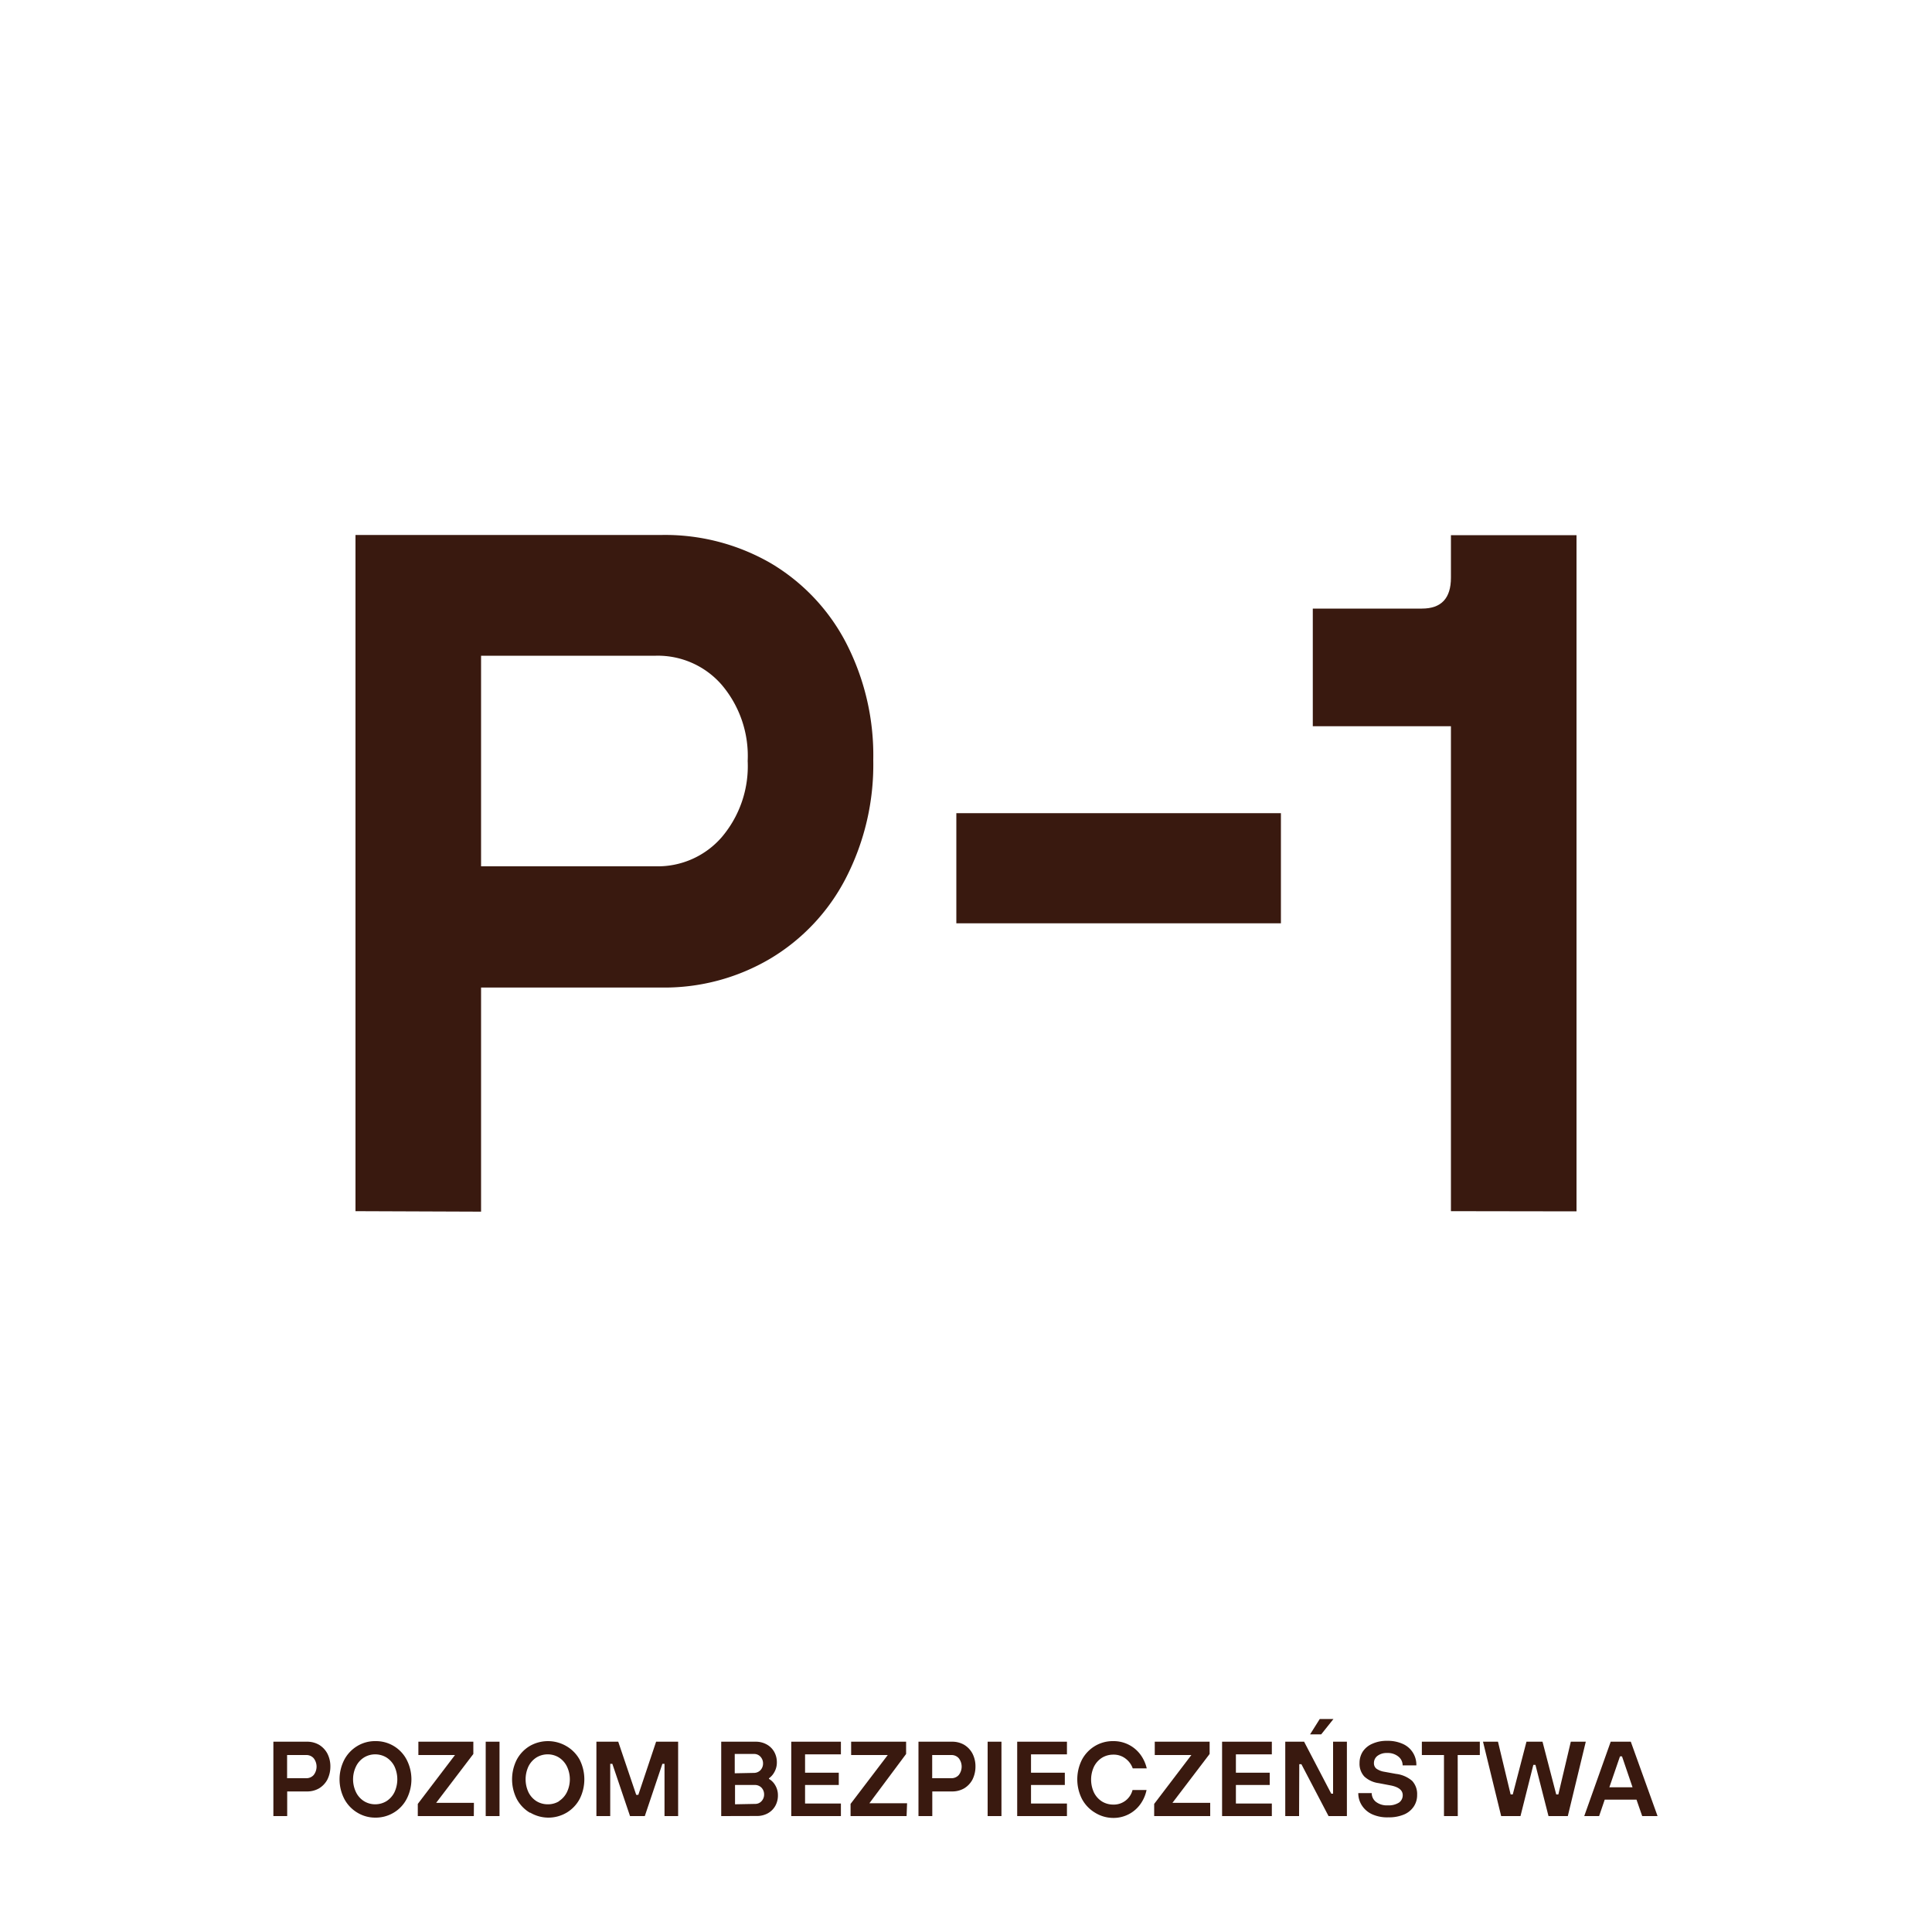
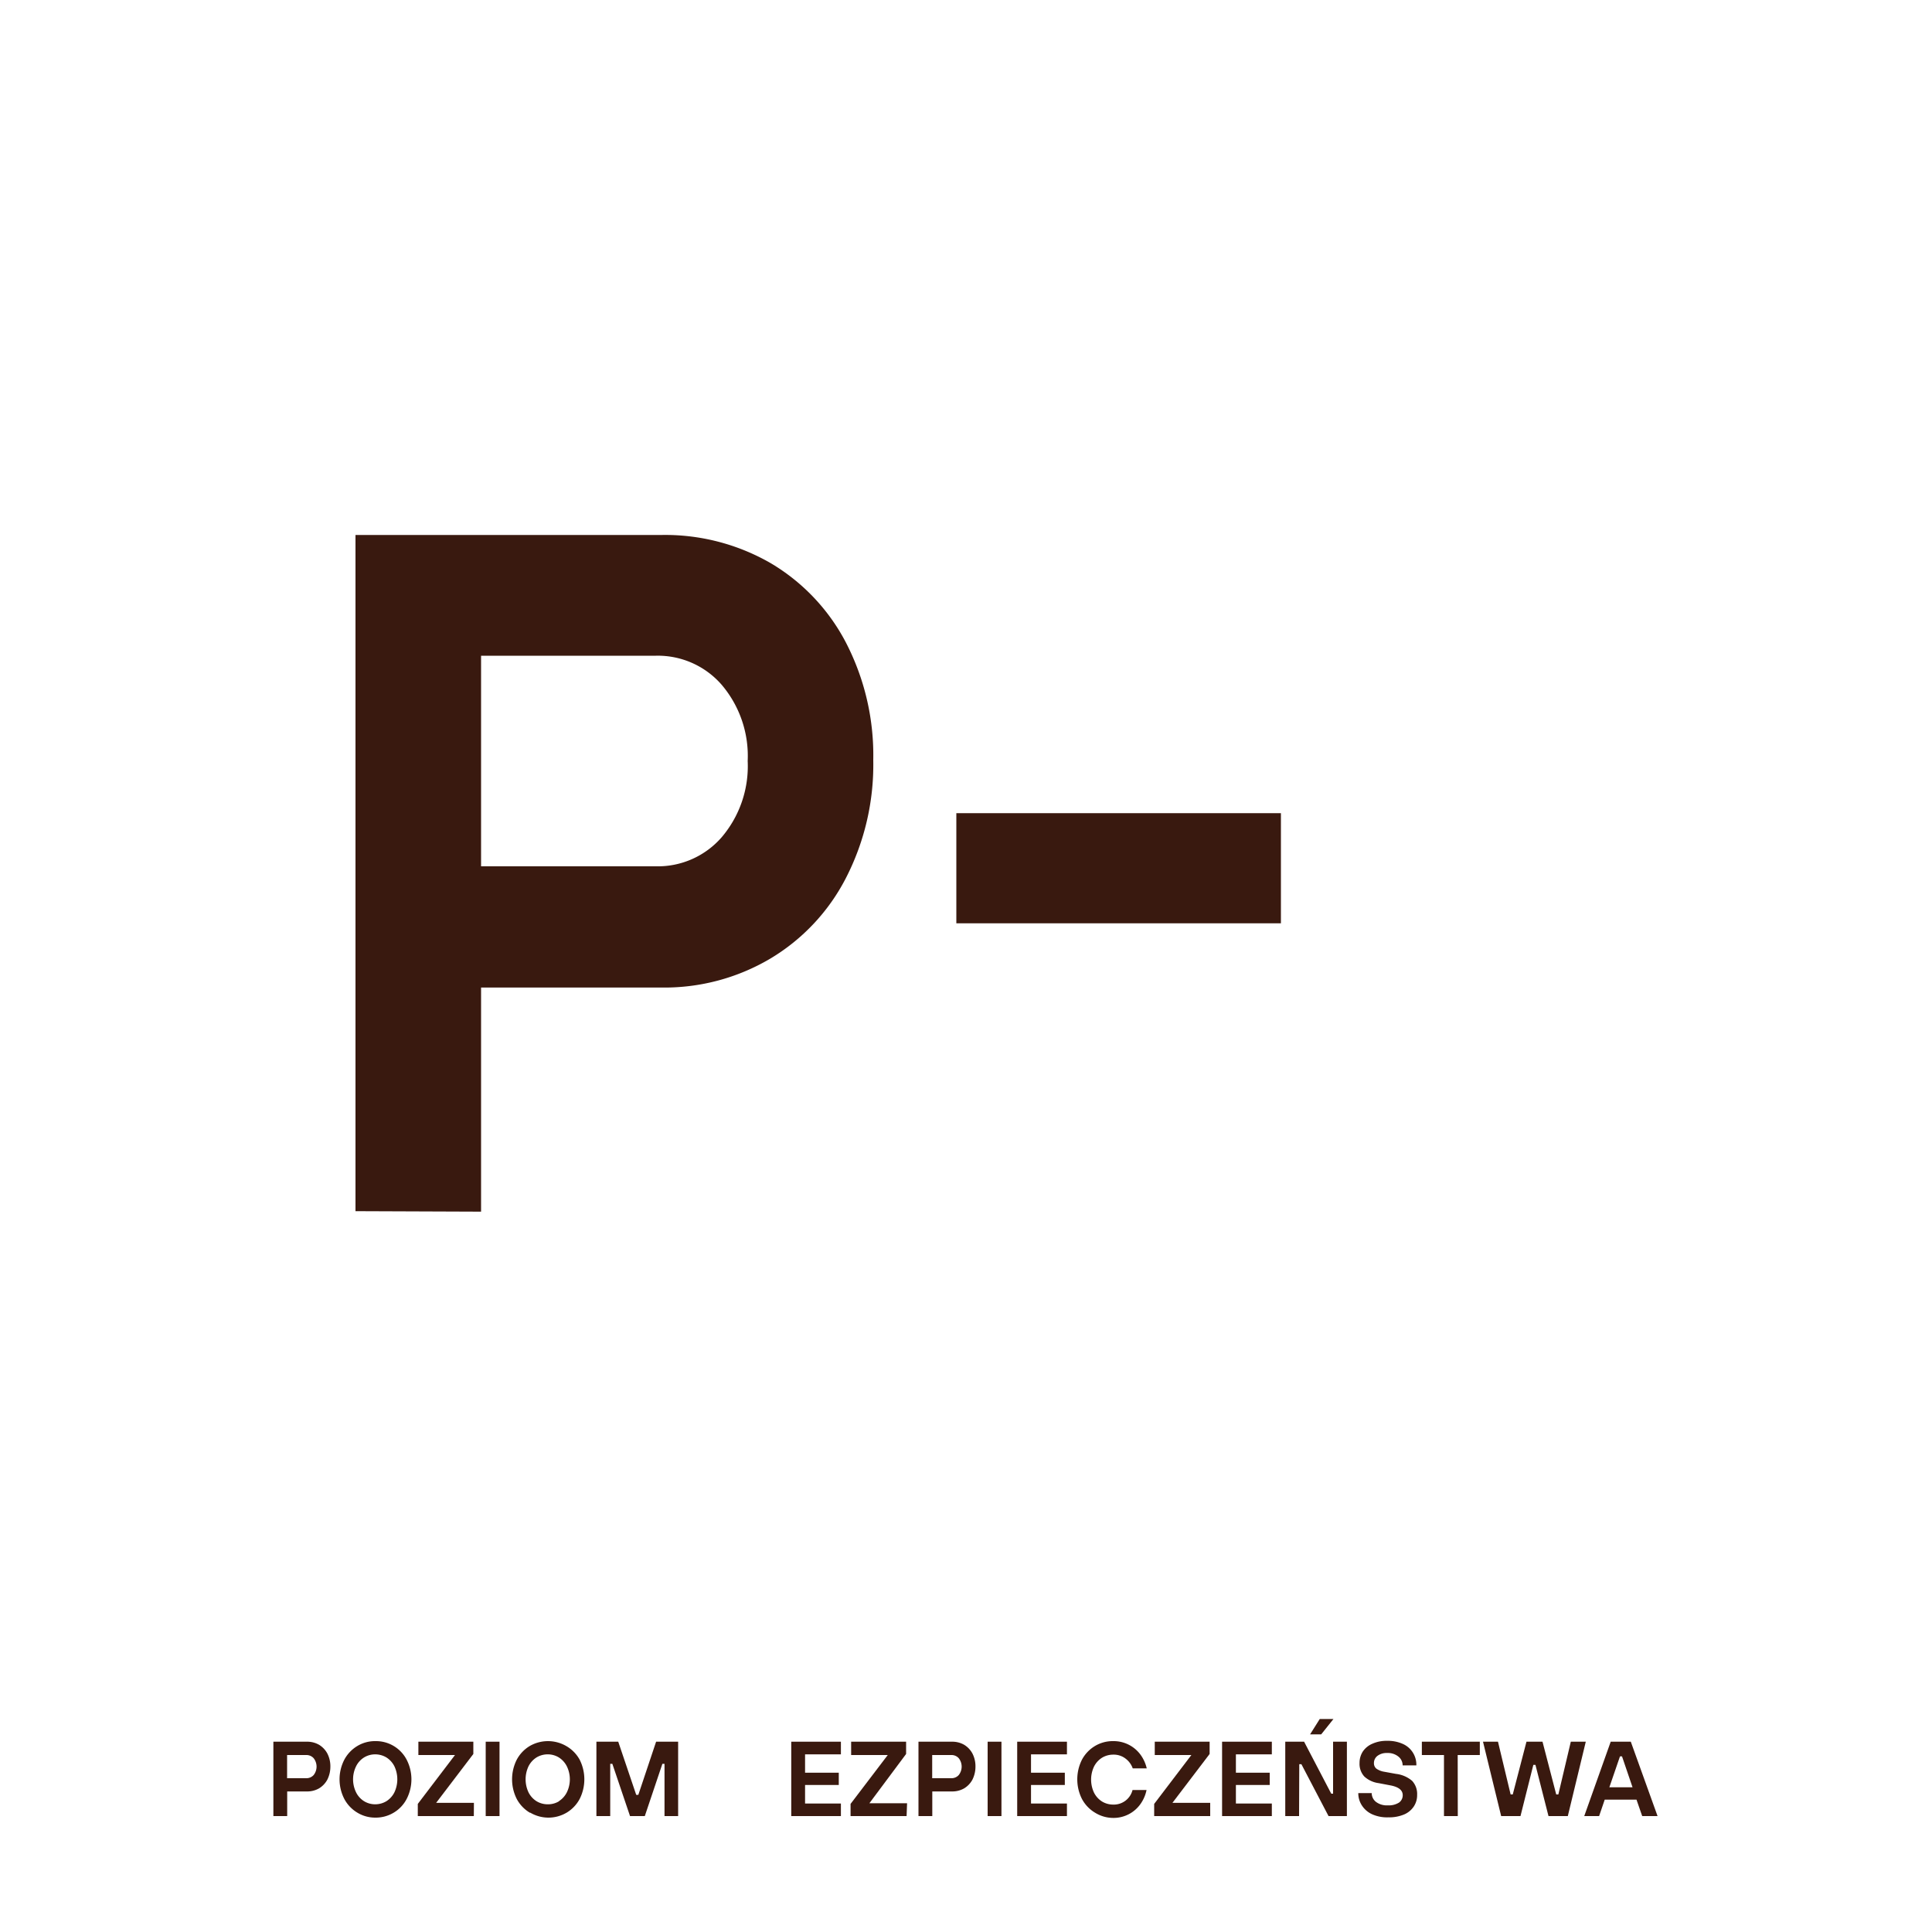
<svg xmlns="http://www.w3.org/2000/svg" id="Warstwa_1" data-name="Warstwa 1" viewBox="0 0 200 200">
  <defs>
    <style>.cls-1{fill:#39190f;}</style>
  </defs>
  <path class="cls-1" d="M28.3,188v-7.7h3.49a2.46,2.46,0,0,1,1.24.32,2.36,2.36,0,0,1,.86.91,2.88,2.88,0,0,1,.31,1.34,3,3,0,0,1-.31,1.35,2.36,2.36,0,0,1-.86.91,2.46,2.46,0,0,1-1.24.32H29.73V188Zm3.42-3.92a1,1,0,0,0,.75-.33,1.41,1.41,0,0,0,0-1.74,1,1,0,0,0-.75-.33h-2v2.4Z" />
  <path class="cls-1" d="M37,187.65a3.66,3.66,0,0,1-1.35-1.41,4.43,4.43,0,0,1,0-4.09A3.66,3.66,0,0,1,37,180.74a3.54,3.54,0,0,1,1.87-.5,3.58,3.58,0,0,1,3.22,1.91,4.43,4.43,0,0,1,0,4.09,3.57,3.57,0,0,1-1.34,1.41,3.61,3.61,0,0,1-1.88.51A3.55,3.55,0,0,1,37,187.65Zm3-1.19a2.31,2.31,0,0,0,.83-.92,3.17,3.17,0,0,0,0-2.69,2.31,2.31,0,0,0-.83-.92,2.25,2.25,0,0,0-1.16-.32,2.19,2.19,0,0,0-1.15.32,2.24,2.24,0,0,0-.83.92,3.07,3.07,0,0,0,0,2.69,2.24,2.24,0,0,0,.83.92,2.19,2.19,0,0,0,1.15.32A2.25,2.25,0,0,0,40,186.46Z" />
  <path class="cls-1" d="M49.05,188h-5.8v-1.26l3.85-5.06H43.31v-1.38H49v1.27l-3.85,5.06h3.91Z" />
  <path class="cls-1" d="M51.71,188H50.28v-7.7h1.43Z" />
  <path class="cls-1" d="M54.85,187.65a3.66,3.66,0,0,1-1.35-1.41,4.51,4.51,0,0,1,0-4.09,3.66,3.66,0,0,1,1.35-1.41,3.77,3.77,0,0,1,3.75,0A3.66,3.66,0,0,1,60,182.15a4.51,4.51,0,0,1,0,4.09,3.66,3.66,0,0,1-1.35,1.41,3.7,3.7,0,0,1-3.75,0Zm3-1.19a2.31,2.31,0,0,0,.83-.92,3.07,3.07,0,0,0,0-2.69,2.31,2.31,0,0,0-.83-.92,2.19,2.19,0,0,0-1.15-.32,2.22,2.22,0,0,0-1.16.32,2.31,2.31,0,0,0-.83.92,3.17,3.17,0,0,0,0,2.69,2.31,2.31,0,0,0,.83.92,2.22,2.22,0,0,0,1.16.32A2.19,2.19,0,0,0,57.88,186.46Z" />
  <path class="cls-1" d="M63.17,188H61.74v-7.7H64l1.86,5.5h.22l1.84-5.5h2.28V188H68.79v-5.41h-.22L66.75,188H65.22l-1.83-5.41h-.22Z" />
-   <path class="cls-1" d="M74.66,188v-7.7h3.57a2.31,2.31,0,0,1,1.13.28,2,2,0,0,1,.78.76,2.18,2.18,0,0,1,.28,1.11,2,2,0,0,1-.26,1,1.89,1.89,0,0,1-.56.64v.06a1.77,1.77,0,0,1,.64.64,2,2,0,0,1,.29,1.06,2.18,2.18,0,0,1-.28,1.11,2,2,0,0,1-.78.76,2.3,2.3,0,0,1-1.13.27Zm3.4-4.47a.94.94,0,0,0,.66-.28,1,1,0,0,0,.27-.69,1,1,0,0,0-.27-.71.87.87,0,0,0-.66-.28h-2v2Zm.11,3.21a.87.87,0,0,0,.66-.28,1,1,0,0,0,.27-.71,1,1,0,0,0-.27-.69.94.94,0,0,0-.66-.28H76.09v2Z" />
  <path class="cls-1" d="M87.05,188H81.91v-7.7h5.14v1.31H83.34v1.9h3.49v1.27H83.34v1.92h3.71Z" />
  <path class="cls-1" d="M93.85,188h-5.8v-1.26l3.85-5.06H88.11v-1.38H93.8v1.27L90,186.67h3.9Z" />
  <path class="cls-1" d="M95.08,188v-7.7h3.49a2.46,2.46,0,0,1,1.24.32,2.36,2.36,0,0,1,.86.91,2.88,2.88,0,0,1,.31,1.34,3,3,0,0,1-.31,1.35,2.36,2.36,0,0,1-.86.91,2.46,2.46,0,0,1-1.24.32H96.51V188Zm3.42-3.92a1,1,0,0,0,.75-.33,1.41,1.41,0,0,0,0-1.74,1,1,0,0,0-.75-.33h-2v2.4Z" />
  <path class="cls-1" d="M103.67,188h-1.43v-7.7h1.43Z" />
  <path class="cls-1" d="M110.45,188H105.3v-7.7h5.15v1.31h-3.72v1.9h3.5v1.27h-3.5v1.92h3.72Z" />
  <path class="cls-1" d="M113.36,187.65a3.66,3.66,0,0,1-1.35-1.41,4.51,4.51,0,0,1,0-4.09,3.66,3.66,0,0,1,1.35-1.41,3.58,3.58,0,0,1,1.88-.5,3.45,3.45,0,0,1,2.85,1.44,3.89,3.89,0,0,1,.62,1.38h-1.45a2.16,2.16,0,0,0-.73-1,2,2,0,0,0-1.29-.42,2.22,2.22,0,0,0-1.16.32,2.31,2.31,0,0,0-.83.92,3.17,3.17,0,0,0,0,2.69,2.31,2.31,0,0,0,.83.92,2.22,2.22,0,0,0,1.16.32,2,2,0,0,0,2-1.51h1.45a3.81,3.81,0,0,1-.6,1.41,3.41,3.41,0,0,1-2.87,1.48A3.58,3.58,0,0,1,113.36,187.65Z" />
  <path class="cls-1" d="M125.28,188h-5.8v-1.26l3.85-5.06h-3.79v-1.38h5.68v1.27l-3.85,5.06h3.91Z" />
  <path class="cls-1" d="M131.66,188h-5.15v-7.7h5.15v1.31h-3.72v1.9h3.5v1.27h-3.5v1.92h3.72Z" />
  <path class="cls-1" d="M134.48,188h-1.43v-7.7H135l2.81,5.38H138v-5.38h1.43V188h-1.9l-2.81-5.37h-.22Zm2.29-8.46h-1.15l1-1.59h1.42Z" />
  <path class="cls-1" d="M142.06,187.82a2.48,2.48,0,0,1-1.07-.91,2.3,2.3,0,0,1-.38-1.29H142a1.15,1.15,0,0,0,.44.91,1.87,1.87,0,0,0,1.22.36,2,2,0,0,0,1.17-.29.93.93,0,0,0,.38-.76c0-.5-.39-.83-1.18-1l-1.31-.25a2.7,2.7,0,0,1-1.49-.69,1.94,1.94,0,0,1-.49-1.39,2.16,2.16,0,0,1,.33-1.18,2.25,2.25,0,0,1,1-.82,3.54,3.54,0,0,1,1.51-.3,3.78,3.78,0,0,1,1.64.32,2.35,2.35,0,0,1,1.4,2.22H145.2a1.15,1.15,0,0,0-.44-.91,1.73,1.73,0,0,0-1.17-.37,1.55,1.55,0,0,0-1,.3.92.92,0,0,0-.36.74.72.72,0,0,0,.24.57,1.93,1.93,0,0,0,.82.33l1.21.22a3.13,3.13,0,0,1,1.68.72,2,2,0,0,1,.52,1.46,2.1,2.1,0,0,1-.34,1.19,2.27,2.27,0,0,1-1,.83,4,4,0,0,1-1.63.3A3.78,3.78,0,0,1,142.06,187.82Z" />
  <path class="cls-1" d="M150.91,188h-1.43v-6.32h-2.29v-1.38h6v1.38h-2.29Z" />
  <path class="cls-1" d="M157.4,188h-2l-1.88-7.7h1.55l1.31,5.46h.22l1.42-5.46h1.66l1.42,5.46h.22l1.29-5.46h1.55L162.3,188h-2l-1.35-5.3h-.22Z" />
  <path class="cls-1" d="M171.59,188H170l-.59-1.7h-3.29l-.58,1.7H164l2.74-7.7h2.08Zm-3.89-6.18-1.1,3.2H169l-1.09-3.2Z" />
  <path class="cls-1" d="M36.8,125.38v-70H68.5a21.87,21.87,0,0,1,11.25,2.9,20.62,20.62,0,0,1,7.8,8.2,25.38,25.38,0,0,1,2.85,12.2,25.64,25.64,0,0,1-2.85,12.25,20.77,20.77,0,0,1-7.8,8.3,21.52,21.52,0,0,1-11.25,3H49.8v23.2Zm31.1-35.7a8.76,8.76,0,0,0,6.8-3,11.35,11.35,0,0,0,2.7-7.9,11.37,11.37,0,0,0-2.7-7.9,8.76,8.76,0,0,0-6.8-3H49.8v21.8Z" />
  <path class="cls-1" d="M132.6,95.58H99V84.18h33.6Z" />
-   <path class="cls-1" d="M150.2,125.38V75.18H135.9V63h11.3c2,0,3-1.06,3-3.2v-4.4h13v70Z" />
</svg>